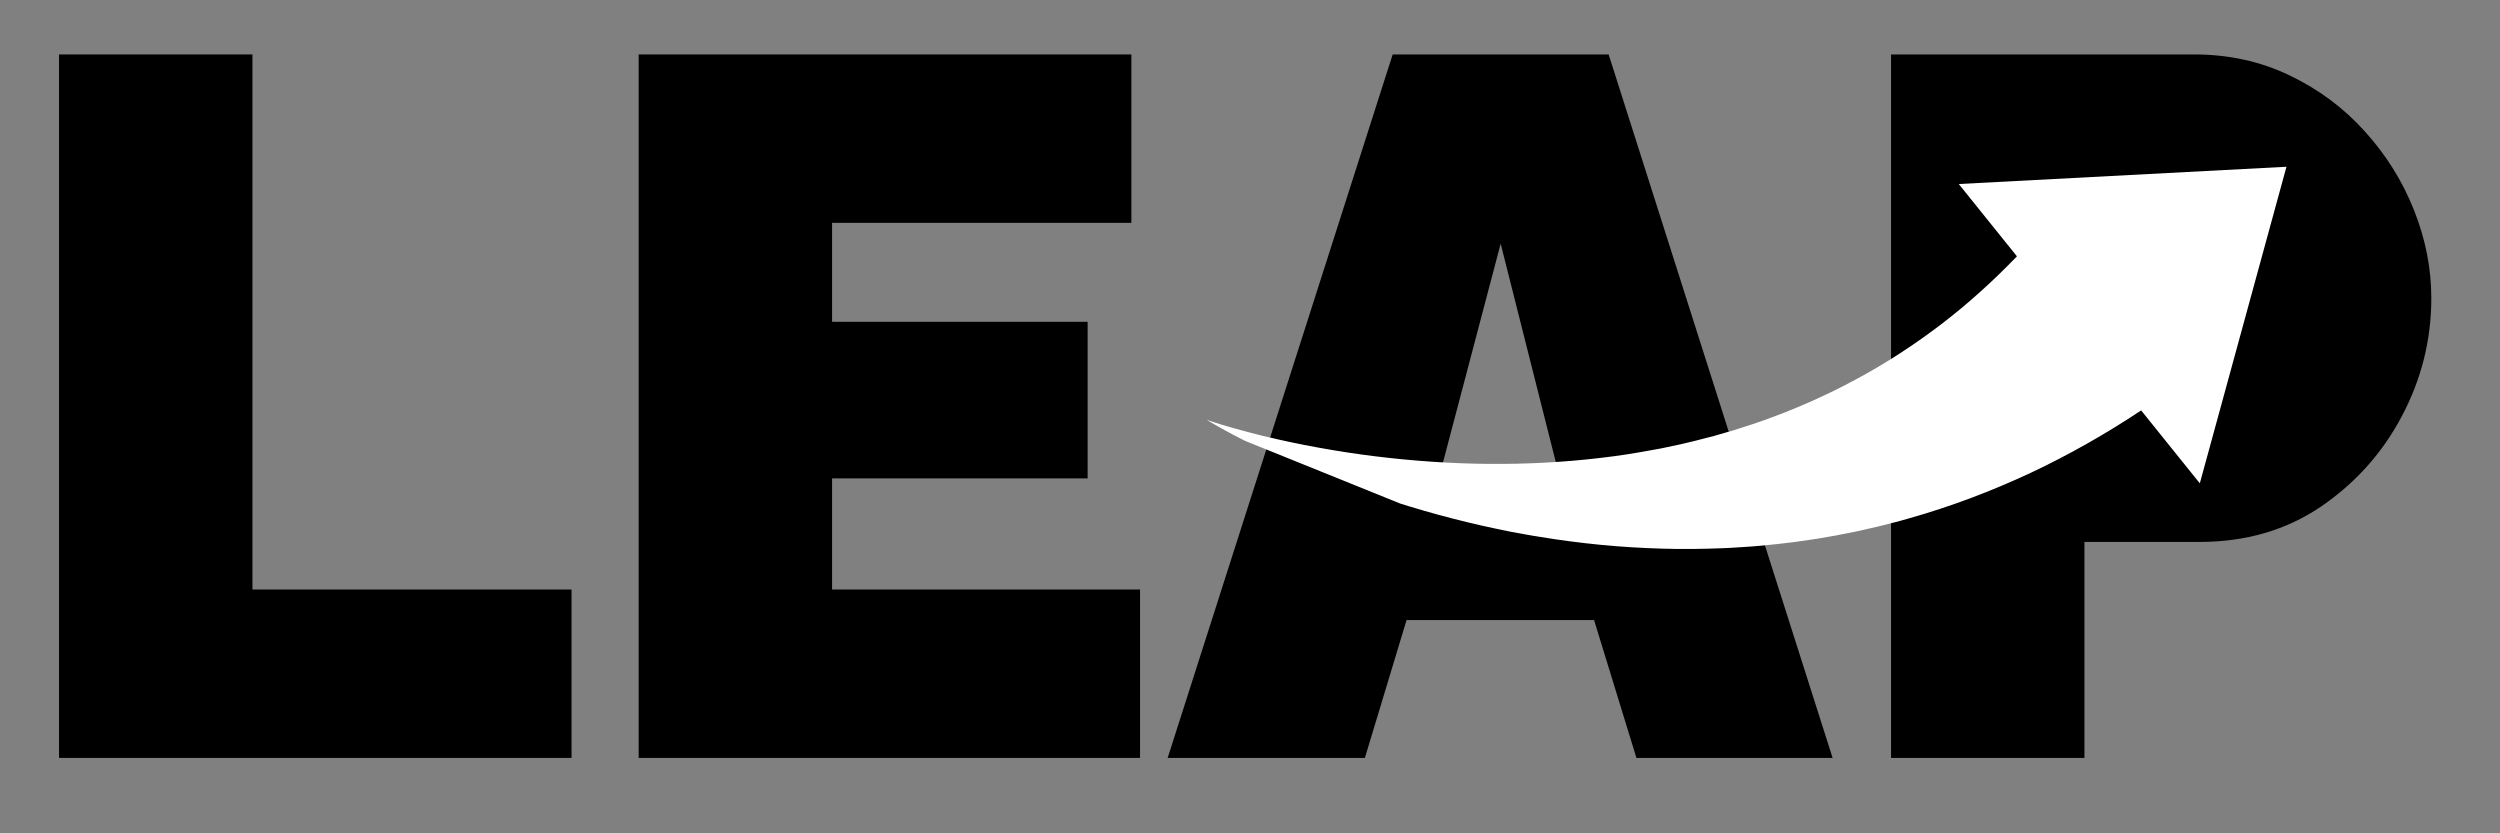
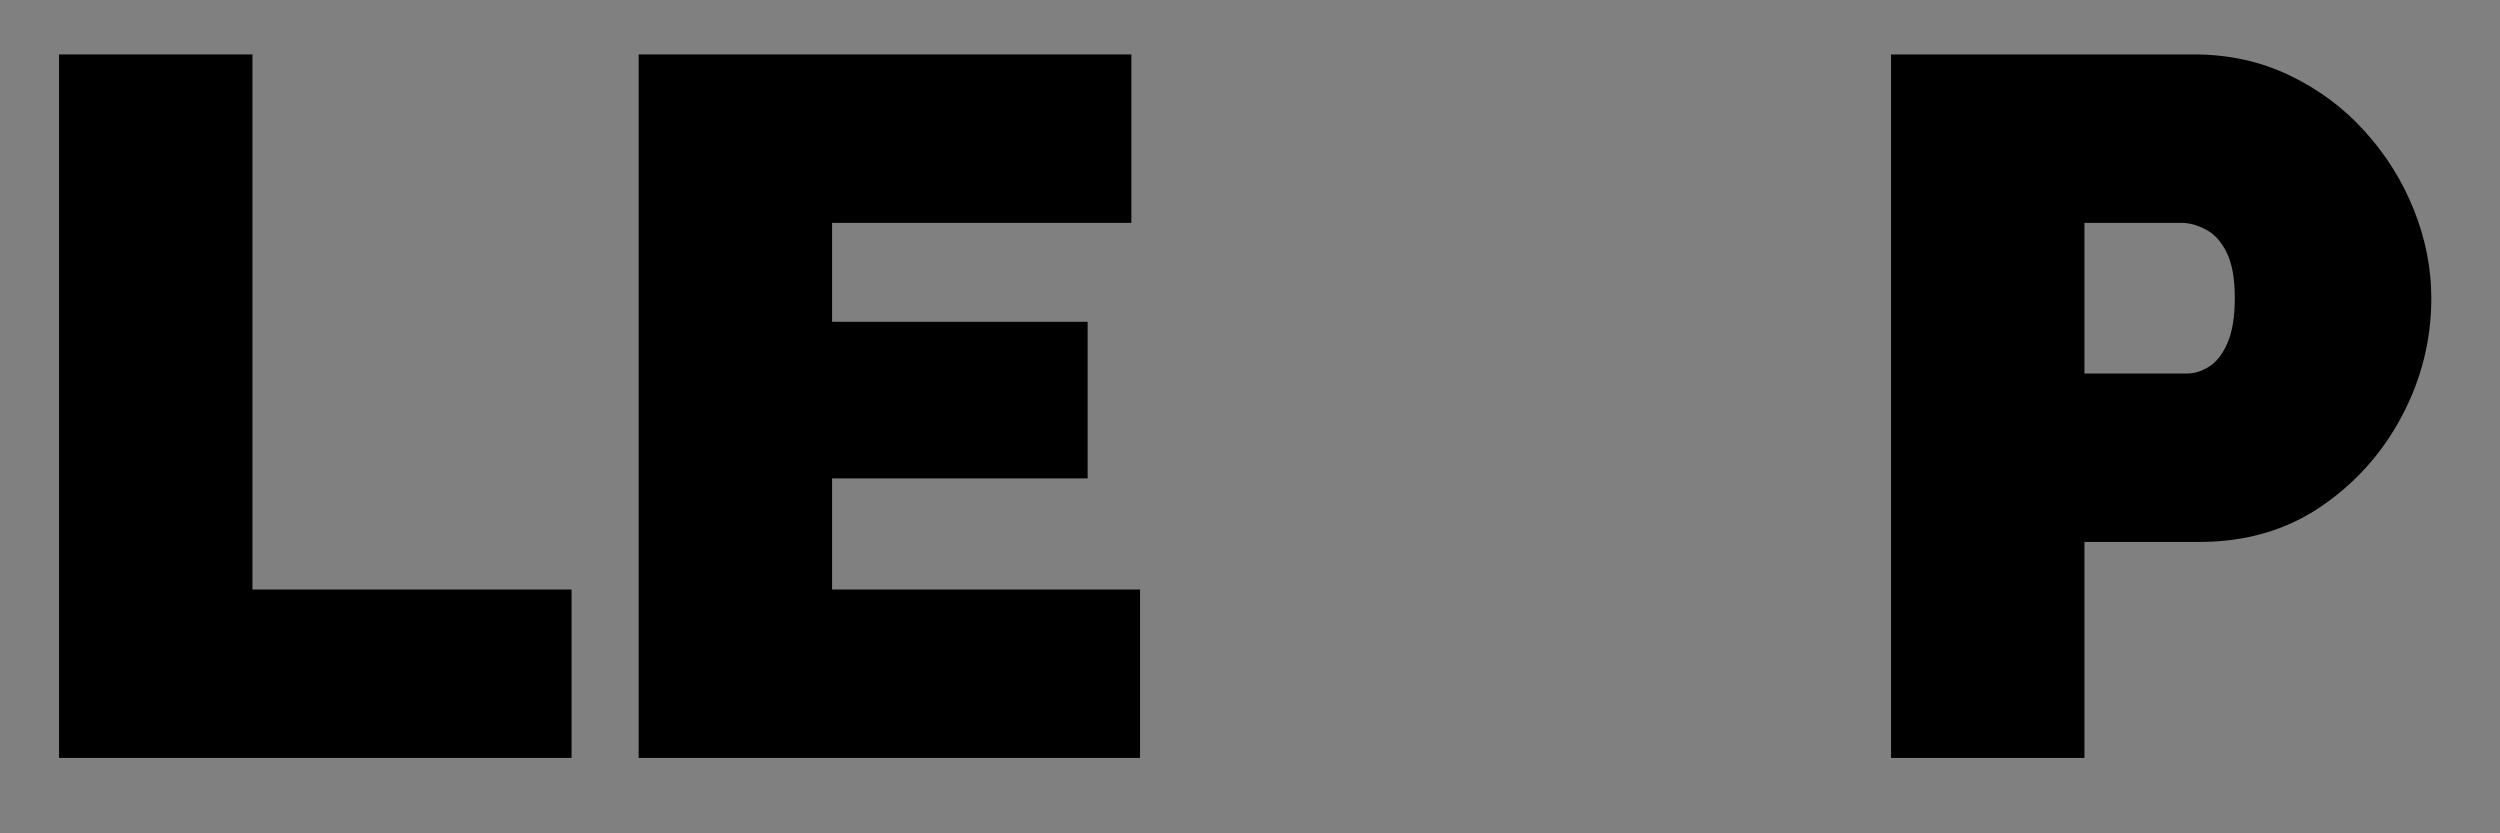
<svg xmlns="http://www.w3.org/2000/svg" width="150" zoomAndPan="magnify" viewBox="0 0 112.5 37.5" height="50" preserveAspectRatio="xMidYMid meet" version="1.0">
  <rect x="0" y="0" width="112.5" height="37.5" fill="#808080" stroke="none" />
  <defs>
    <g />
    <clipPath id="2f85fdb8ca">
-       <path d="M 54 7 L 103 7 L 103 25 L 54 25 Z M 54 7 " clip-rule="nonzero" />
-     </clipPath>
+       </clipPath>
    <clipPath id="81361d156e">
-       <path d="M 65.055 -7.785 L 104.539 8.168 L 93.676 35.051 L 54.195 19.098 Z M 65.055 -7.785 " clip-rule="nonzero" />
-     </clipPath>
+       </clipPath>
    <clipPath id="f5d622343b">
-       <path d="M 65.055 -7.785 L 104.539 8.168 L 93.676 35.051 L 54.195 19.098 Z M 65.055 -7.785 " clip-rule="nonzero" />
-     </clipPath>
+       </clipPath>
    <clipPath id="f00021c4cb">
-       <path d="M 65.078 -7.777 L 104.488 8.148 L 93.566 35.176 L 54.156 19.25 Z M 65.078 -7.777 " clip-rule="nonzero" />
-     </clipPath>
+       </clipPath>
  </defs>
  <g fill="#000000" fill-opacity="1">
    <g transform="translate(-0.062, 34.106)">
      <g>
        <path d="M 2.719 0 L 2.719 -31.656 L 11.422 -31.656 L 11.422 -7.578 L 25.781 -7.578 L 25.781 0 Z M 2.719 0 " />
      </g>
    </g>
  </g>
  <g fill="#000000" fill-opacity="1">
    <g transform="translate(26.021, 34.106)">
      <g>
        <path d="M 25.281 -7.578 L 25.281 0 L 2.719 0 L 2.719 -31.656 L 24.891 -31.656 L 24.891 -24.078 L 11.422 -24.078 L 11.422 -19.625 L 22.922 -19.625 L 22.922 -12.578 L 11.422 -12.578 L 11.422 -7.578 Z M 25.281 -7.578 " />
      </g>
    </g>
  </g>
  <g fill="#000000" fill-opacity="1">
    <g transform="translate(52.639, 34.106)">
      <g>
-         <path d="M 10.031 -31.656 L 19.75 -31.656 L 29.828 0 L 21 0 L 19.094 -6.203 L 10.656 -6.203 L 8.781 0 L -0.094 0 Z M 17.703 -12 L 14.891 -23.141 L 11.953 -12 Z M 17.703 -12 " />
-       </g>
+         </g>
    </g>
  </g>
  <g fill="#000000" fill-opacity="1">
    <g transform="translate(82.378, 34.106)">
      <g>
        <path d="M 2.719 0 L 2.719 -31.656 L 16.359 -31.656 C 17.91 -31.656 19.336 -31.344 20.641 -30.719 C 21.953 -30.094 23.082 -29.254 24.031 -28.203 C 24.988 -27.148 25.727 -25.969 26.25 -24.656 C 26.77 -23.352 27.031 -22.031 27.031 -20.688 C 27.031 -18.812 26.586 -17.039 25.703 -15.375 C 24.828 -13.719 23.609 -12.359 22.047 -11.297 C 20.484 -10.242 18.664 -9.719 16.594 -9.719 L 11.422 -9.719 L 11.422 0 Z M 11.422 -17.297 L 16.016 -17.297 C 16.367 -17.297 16.707 -17.398 17.031 -17.609 C 17.363 -17.816 17.641 -18.172 17.859 -18.672 C 18.078 -19.18 18.188 -19.852 18.188 -20.688 C 18.188 -21.582 18.062 -22.273 17.812 -22.766 C 17.562 -23.254 17.25 -23.594 16.875 -23.781 C 16.508 -23.977 16.145 -24.078 15.781 -24.078 L 11.422 -24.078 Z M 11.422 -17.297 " />
      </g>
    </g>
  </g>
  <g clip-path="url(#2f85fdb8ca)">
    <g clip-path="url(#81361d156e)">
      <g clip-path="url(#f5d622343b)">
        <g clip-path="url(#f00021c4cb)">
          <path fill="#ffffff" d="M 98.992 21.75 L 102.891 7.504 L 88.145 8.281 L 90.762 11.535 C 89.719 12.617 88.602 13.633 87.398 14.559 C 86.176 15.492 84.875 16.348 83.492 17.086 C 83.148 17.277 82.797 17.445 82.445 17.625 L 81.91 17.875 C 81.82 17.918 81.73 17.961 81.641 18 L 81.367 18.121 L 80.82 18.355 L 80.27 18.578 C 80.082 18.652 79.895 18.719 79.707 18.789 L 79.426 18.895 L 79.145 18.992 L 78.859 19.09 C 78.762 19.121 78.668 19.156 78.57 19.184 L 77.996 19.367 C 77.805 19.426 77.609 19.48 77.414 19.535 C 77.316 19.566 77.219 19.594 77.121 19.621 L 76.828 19.695 C 76.438 19.805 76.043 19.895 75.645 19.988 L 75.043 20.117 L 74.895 20.148 L 74.742 20.18 L 74.441 20.234 C 73.633 20.387 72.82 20.516 71.996 20.609 C 71.172 20.707 70.34 20.777 69.504 20.82 C 69.293 20.828 69.086 20.844 68.875 20.848 L 68.246 20.867 L 67.613 20.875 C 67.402 20.879 67.191 20.875 66.98 20.875 C 66.137 20.867 65.289 20.836 64.438 20.777 C 62.742 20.664 61.035 20.453 59.34 20.145 C 58.492 19.992 57.648 19.812 56.805 19.609 C 56.387 19.504 55.965 19.395 55.547 19.277 C 55.129 19.16 54.711 19.035 54.301 18.895 C 54.676 19.121 55.059 19.332 55.445 19.539 C 55.832 19.742 56.223 19.941 56.617 20.133 C 57.406 20.516 58.211 20.875 59.023 21.215 C 60.652 21.891 62.332 22.477 64.047 22.973 C 64.902 23.223 65.773 23.445 66.648 23.645 C 66.867 23.691 67.086 23.742 67.309 23.789 L 67.969 23.926 L 68.637 24.047 C 68.859 24.09 69.082 24.125 69.305 24.16 C 70.199 24.309 71.105 24.426 72.016 24.516 C 72.926 24.605 73.84 24.66 74.766 24.688 L 75.109 24.695 L 75.285 24.699 L 75.457 24.703 L 76.152 24.703 C 76.617 24.695 77.082 24.691 77.547 24.668 L 77.895 24.652 C 78.012 24.645 78.129 24.637 78.246 24.629 C 78.48 24.613 78.715 24.602 78.945 24.582 L 79.648 24.516 C 79.766 24.508 79.883 24.492 80 24.48 L 80.699 24.398 L 81.051 24.348 C 81.285 24.312 81.52 24.281 81.754 24.246 L 82.453 24.125 L 82.629 24.094 L 82.805 24.059 L 83.152 23.992 L 83.504 23.922 C 83.621 23.898 83.738 23.871 83.852 23.844 L 84.551 23.684 L 85.246 23.508 C 85.48 23.449 85.711 23.383 85.941 23.316 C 87.789 22.793 89.609 22.105 91.375 21.281 C 93.094 20.473 94.758 19.527 96.352 18.469 L 98.992 21.75 " fill-opacity="1" fill-rule="nonzero" />
        </g>
      </g>
    </g>
  </g>
</svg>